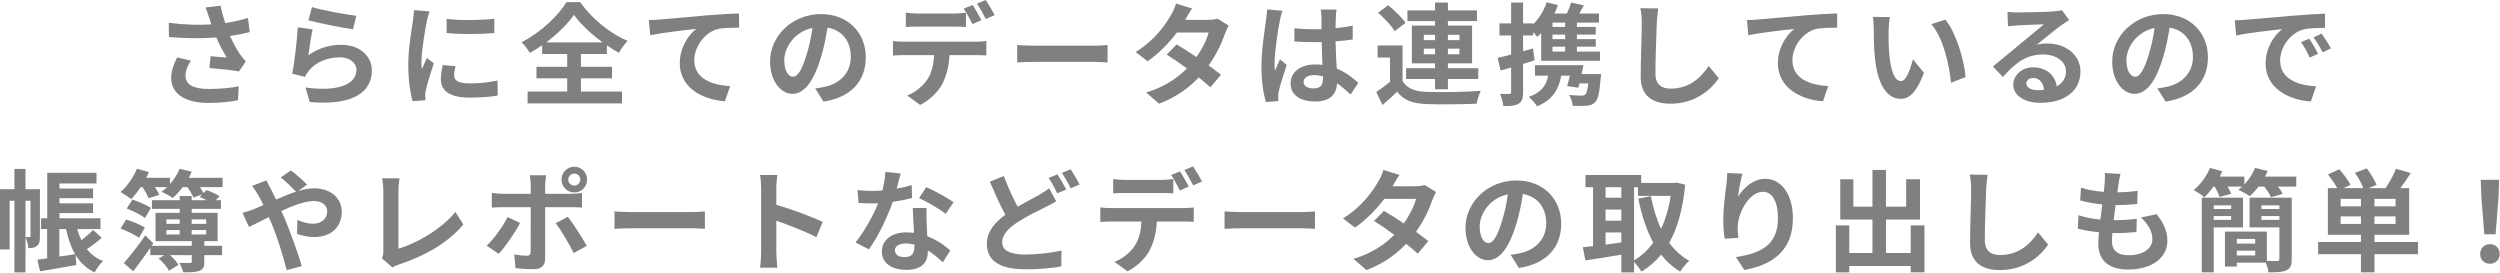
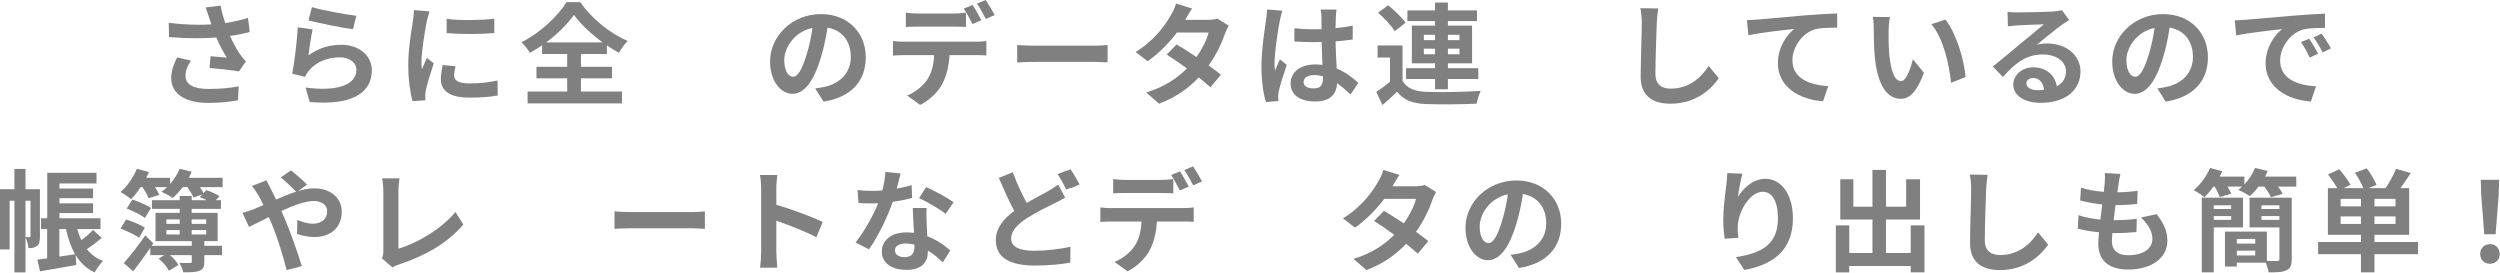
<svg xmlns="http://www.w3.org/2000/svg" width="100%" height="100%" viewBox="0 0 4226 461" version="1.1" xml:space="preserve" style="fill-rule:evenodd;clip-rule:evenodd;stroke-linejoin:round;stroke-miterlimit:2;">
  <g>
    <g>
      <path d="M313.592,127.868c0,15.756 14.063,22.5 39.744,22.5c20.437,0 36.944,-1.875 50.25,-4.5l-1.313,23.625c-10.687,2.063 -27.562,4.5 -50.431,4.5c-38.25,-0.187 -62.437,-15 -62.437,-42c-0,-11.437 3.562,-22.125 9.937,-34.875l23.438,5.438c-6,8.812 -9.188,17.068 -9.188,25.312m33.938,-115.306l25.306,-3.006c1.875,9.943 4.687,20.062 7.875,29.443c13.5,-2.062 26.625,-5.062 38.437,-8.631l3,23.631c-9.562,2.813 -21.562,5.057 -33.375,6.75c5.438,12.188 12,23.807 16.688,30.557c3.187,4.687 6.75,8.818 10.125,12.562l-11.625,16.875c-10.5,-2.062 -34.119,-4.494 -49.875,-5.806l1.881,-19.881c9.188,0.75 21.556,1.881 27.369,2.25c-5.625,-8.994 -12.375,-21.375 -17.625,-33.932c-22.306,1.682 -47.994,1.869 -80.056,-0.75l-0.375,-24c28.125,3.375 52.125,3.938 72,2.625c-1.5,-4.312 -2.632,-8.256 -3.75,-11.437c-1.507,-4.313 -3.563,-11.063 -6,-17.25" style="fill:#808080;fill-rule:nonzero;" />
      <path d="M602.337,26.623l-5.625,22.875c-18.937,-2.437 -60.75,-11.25 -75.369,-15l5.994,-22.5c17.819,5.625 58.688,12.75 75,14.625m-80.994,66.938c17.063,-12.382 35.619,-17.819 55.307,-17.819c32.812,-0 51.937,20.256 51.937,42.937c0,34.125 -27,60.375 -105,53.813l-7.119,-24.563c56.244,7.694 86.057,-6 86.057,-29.806c-0,-12.194 -11.625,-21.187 -27.938,-21.187c-21.187,-0 -40.312,7.875 -52.119,22.118c-3.375,4.125 -5.256,7.132 -6.937,10.875l-21.563,-5.437c3.75,-18.369 8.063,-55.119 9.375,-78.369l25.125,3.563c-2.437,10.312 -5.818,33.187 -7.125,43.875" style="fill:#808080;fill-rule:nonzero;" />
      <path d="M835.587,31.683l-0,24.188c-23.063,2.062 -57,2.25 -80.619,-0l-0,-24c23.062,3.187 60.369,2.256 80.619,-0.188m-67.869,96c-0,8.25 7.119,13.313 26.244,13.313c16.687,-0 30.562,-1.5 47.062,-4.875l0.375,25.312c-12.187,2.25 -27.187,3.563 -48.375,3.563c-32.244,-0 -47.806,-11.438 -47.806,-30.75c-0,-7.313 1.125,-14.813 3.187,-24.375l21.557,2.062c-1.494,6.188 -2.244,10.688 -2.244,15.75m-46.313,-91.687c-2.437,12.562 -9,50.062 -9,68.812c0,3.563 0.188,8.438 0.75,12.188c2.813,-6.375 5.813,-12.938 8.438,-19.125l11.625,9.187c-5.25,15.563 -11.438,35.994 -13.5,45.938c-0.563,2.806 -0.938,6.937 -0.938,8.806c0,2.062 0.188,5.069 0.375,7.694l-21.75,1.5c-3.75,-12.938 -7.312,-35.813 -7.312,-61.313c-0,-28.125 5.812,-59.812 7.875,-74.244c0.562,-5.256 1.687,-12.381 1.875,-18.381l26.25,2.256c-1.5,3.932 -3.938,13.307 -4.688,16.682" style="fill:#808080;fill-rule:nonzero;" />
      <path d="M1018.59,71.624c-19.5,-14.25 -37.5,-31.312 -48.375,-46.5c-10.688,15.188 -27.375,32.057 -46.869,46.5l95.244,0Zm-36.563,83.057l69.375,-0l0,20.062l-159.556,0l0,-20.062l66.931,-0l0,-22.313l-51.931,0l0,-19.494l51.931,0l0,-21.568l-42.375,-0l0,-14.813c-6.743,4.688 -13.681,9.006 -20.806,12.944c-2.812,-5.25 -9,-13.313 -14.062,-18c32.062,-16.125 62.243,-45 76.118,-67.881l23.063,-0c20.062,28.506 50.625,53.068 80.25,65.625c-5.813,6 -10.688,13.131 -14.813,20.062c-6.75,-3.744 -13.5,-7.869 -20.25,-12.556l0,14.619l-43.875,-0l0,21.568l52.5,0l0,19.494l-52.5,0l0,22.313Z" style="fill:#808080;fill-rule:nonzero;" />
-       <path d="M1115.34,32.996c15.562,-1.313 46.5,-4.125 80.812,-7.125c19.313,-1.5 39.932,-2.813 53.057,-3.182l0.187,23.994c-10.119,0.194 -26.244,0.194 -36.181,2.438c-22.688,6 -39.563,30.375 -39.563,52.687c0,30.75 28.875,41.994 60.563,43.688l-8.819,25.681c-39.181,-2.625 -76.306,-23.806 -76.306,-64.306c-0,-27 15.187,-48.375 27.75,-57.932c-17.625,1.875 -55.875,6 -77.625,10.688l-2.438,-25.694c7.5,-0.187 14.813,-0.556 18.563,-0.937" style="fill:#808080;fill-rule:nonzero;" />
      <path d="M1340.53,129.742c7.875,-0 15.188,-11.813 22.875,-37.119c4.313,-13.875 7.869,-29.812 9.938,-45.375c-30.938,6.375 -47.625,33.75 -47.625,54.375c-0,18.931 7.5,28.119 14.812,28.119m51.563,42l-14.063,-22.313c7.125,-0.75 12.369,-1.868 17.438,-3c23.994,-5.618 42.744,-22.868 42.744,-50.243c-0,-25.875 -14.063,-45.188 -39.369,-49.5c-2.631,15.937 -5.819,33.187 -11.256,50.812c-11.25,37.869 -27.375,61.119 -47.807,61.119c-20.812,-0 -38.062,-22.875 -38.062,-54.556c-0,-43.313 37.5,-80.25 86.062,-80.25c46.494,-0 75.744,32.25 75.744,73.125c0,39.556 -24.187,67.493 -71.431,74.806" style="fill:#808080;fill-rule:nonzero;" />
      <path d="M1681.4,25.5l-15,6.563c-3.937,-7.882 -9.937,-18.75 -15,-25.882l14.813,-6.181c4.875,7.125 11.812,18.931 15.187,25.5m-22.5,8.625l-15,6.563c-3.937,-7.694 -9.75,-18.944 -14.812,-26.063l15,-6.187c4.687,6.937 11.25,18.75 14.812,25.687m-107.619,-11.256l61.307,-0c6.375,-0 13.875,-0.563 20.25,-1.494l-0,24.188c-6.375,-0.382 -13.688,-0.563 -20.25,-0.563l-61.307,0c-6.375,0 -14.437,0.181 -20.062,0.563l-0,-24.188c6,0.931 13.687,1.494 20.062,1.494m-23.812,47.625l122.806,-0c3.938,-0 12.188,-0.369 17.063,-1.119l-0,24.369c-4.688,-0.375 -11.813,-0.563 -17.063,-0.563l-45.181,0c-1.131,19.313 -5.256,35.063 -12,48.188c-6.569,13.125 -21,27.562 -37.688,36l-21.937,-15.938c13.312,-5.068 26.437,-15.75 33.937,-26.812c7.688,-11.619 10.869,-25.681 11.625,-41.438l-51.562,0c-5.438,0 -12.75,0.382 -18,0.75l-0,-24.556c5.625,0.75 12.187,1.119 18,1.119" style="fill:#808080;fill-rule:nonzero;" />
      <path d="M1749.65,77.246l100.681,-0c8.812,-0 17.062,-0.75 21.937,-1.125l0,29.437c-4.5,-0.187 -14.062,-0.937 -21.937,-0.937l-100.681,-0c-10.688,-0 -23.25,0.375 -30.188,0.937l0,-29.437c6.75,0.562 20.438,1.125 30.188,1.125" style="fill:#808080;fill-rule:nonzero;" />
      <path d="M2003.53,33.557l38.062,-0c5.813,-0 12.188,-0.744 16.313,-2.056l19.119,11.812c-2.063,3.563 -4.494,8.619 -6.182,13.306c-5.068,15.188 -14.443,35.25 -27.75,54c8.063,5.813 15.375,11.25 20.813,15.75l-17.813,21.188c-5.062,-4.688 -12,-10.5 -19.687,-16.688c-16.5,17.438 -37.875,33.375 -67.125,44.438l-21.75,-18.944c32.437,-9.931 53.25,-25.119 68.812,-40.675c-12.187,-9.006 -24.562,-17.437 -34.125,-23.437l16.688,-17.069c9.937,5.631 21.75,13.312 33.562,21.187c9.75,-13.493 17.813,-29.812 20.625,-41.431l-53.625,0c-13.125,17.431 -30.562,35.431 -49.493,48.556l-20.257,-15.562c32.813,-20.431 50.25,-46.125 59.625,-62.431c3,-4.507 6.938,-13.132 8.625,-19.5l27.188,8.431c-4.688,6.562 -9.375,15.006 -11.625,19.125" style="fill:#808080;fill-rule:nonzero;" />
      <path d="M2221.03,149.432c11.431,-0 15.368,-6 15.368,-17.063l0,-3.375c-4.868,-1.306 -9.937,-2.062 -14.993,-2.062c-10.688,-0 -17.813,4.5 -17.813,11.625c0,7.687 7.494,10.875 17.438,10.875m37.118,-121.125c-0.187,4.125 -0.375,11.069 -0.556,19.319c10.306,-0.938 20.063,-2.444 29.056,-4.313l0,23.438c-8.993,1.306 -18.75,2.431 -29.056,3.181c0.369,18.187 1.313,33.187 2.063,45.937c15.556,6.375 27.375,15.938 36.368,24.188l-12.937,19.681c-7.875,-7.312 -15.375,-13.869 -22.869,-18.931c-1.131,18 -11.25,30.75 -36.562,30.75c-25.882,-0 -42,-10.875 -42,-30.563c-0,-18.937 16.118,-32.056 41.618,-32.056c4.319,0 8.438,0.181 12.194,0.75c-0.381,-11.631 -1.125,-25.319 -1.312,-38.631c-4.5,0.187 -9.007,0.187 -13.313,0.187c-11.069,0 -21.756,-0.368 -32.812,-1.118l-0,-22.319c10.687,1.131 21.562,1.694 32.812,1.694c4.306,-0 8.813,-0 13.119,-0.194c-0,-9.181 -0.188,-16.875 -0.188,-20.813c0,-2.812 -0.562,-8.618 -1.312,-12.368l26.812,-0c-0.562,3.556 -0.931,8.056 -1.125,12.181m-94.681,6.562c-2.812,12.569 -9,53.813 -9,72.563c0,3.75 0.188,8.437 0.75,12.187c2.438,-6.562 5.625,-12.937 8.438,-19.306l11.437,9.375c-5.25,15.369 -11.25,34.494 -13.5,44.619c-0.562,2.625 -0.937,6.744 -0.937,8.806c-0,1.881 0.187,5.069 0.375,7.694l-21.188,1.681c-3.937,-13.119 -7.5,-34.494 -7.5,-59.994c0,-28.306 5.625,-63.743 7.688,-78.187c0.75,-5.25 1.687,-12.369 1.875,-18.369l25.875,2.244c-1.5,3.756 -3.75,13.319 -4.313,16.687" style="fill:#808080;fill-rule:nonzero;" />
      <path d="M2467.03,82.314l-19.5,0l-0,9.375l19.5,0l-0,-9.375Zm-19.5,-14.443l19.5,-0l-0,-8.994l-19.5,-0l-0,8.994Zm-21.75,14.443l-18.938,0l0,9.375l18.938,0l-0,-9.375Zm-18.938,-14.443l18.938,-0l-0,-8.994l-18.938,-0l0,8.994Zm18.938,65.625l-48.938,-0l0,-18.188l48.938,0l-0,-8.25l-39.188,0l0,-63.75l39.188,0l-0,-7.687l-46.688,-0l0,-18l46.688,-0l-0,-13.313l21.75,0l-0,13.313l49.119,-0l-0,18l-49.119,-0l-0,7.687l40.875,0l-0,63.75l-40.875,0l-0,8.25l51.369,0l-0,18.188l-51.369,-0l-0,17.437l-21.75,0l-0,-17.437Zm-68.25,-80.813c-5.25,-9.181 -17.619,-22.125 -28.125,-31.125l17.069,-12.744c10.493,8.432 23.437,20.807 29.437,29.807l-18.381,14.062Zm13.312,84c7.313,12.563 20.438,17.806 39.563,18.563c22.5,0.937 66.75,0.375 92.619,-1.688c-2.625,5.25 -5.807,15.556 -6.938,21.744c-23.25,1.125 -62.994,1.506 -85.869,0.562c-22.312,-0.931 -37.312,-6.368 -48.562,-20.812c-7.5,7.312 -15.181,14.444 -24.75,22.506l-10.494,-22.125c7.313,-4.687 15.744,-10.875 23.244,-17.25l-0,-40.875l-21,0l-0,-20.437l42.187,-0l0,59.812Z" style="fill:#808080;fill-rule:nonzero;" />
-       <path d="M2645.71,78.939l-21.375,0l0,8.244l21.375,0l0,-8.244Zm0,-20.443l-21.375,-0l0,7.687l21.375,0l0,-7.687Zm0,-20.244l-21.375,-0l0,7.312l21.375,0l0,-7.312Zm60.75,86.994c0,-0 -0.187,5.062 -0.75,7.868c-1.875,23.632 -4.5,34.882 -9.375,39.757c-4.125,3.937 -8.437,5.437 -14.431,5.812c-5.063,0.556 -14.256,0.556 -23.438,0.188c-0.375,-5.819 -2.818,-13.313 -6.193,-18.382c8.625,0.944 17.068,1.132 20.812,1.132c3.006,-0 5.069,-0.382 6.563,-1.688c2.256,-2.069 3.937,-7.687 5.25,-18.937l-14.994,-0c-0.563,2.625 -1.313,5.062 -1.875,7.312l-18.938,-2.812c1.5,-5.069 3.182,-11.25 4.688,-17.625l-14.625,-0c-4.881,26.437 -17.25,41.993 -40.875,51.931c-2.438,-4.306 -9.75,-12.369 -14.063,-16.119c19.313,-6.569 29.438,-17.625 32.813,-35.812l-22.313,-0l0,-17.625l81.938,-0c-0.944,4.875 -2.063,9.937 -3.188,15l32.994,-0Zm-112.306,-23.25c-6.375,2.062 -12.938,4.125 -19.5,6l-0,47.625c-0,10.306 -1.688,15.937 -7.313,19.493c-5.806,3.569 -13.687,4.319 -26.062,4.125c-0.556,-5.437 -3,-14.618 -5.625,-20.618c6.75,0.375 13.312,0.375 15.562,0.187c2.257,0 3.188,-0.75 3.188,-3.187l-0,-41.438c-6.188,1.875 -12.181,3.563 -17.813,5.063l-4.875,-21.375c6.382,-1.5 14.25,-3.375 22.688,-5.625l-0,-32.25l-19.681,-0l-0,-20.432l19.681,0l-0,-35.256l20.25,0l-0,35.256l17.062,0l0,1.494c9.938,-9.937 18.188,-23.056 22.688,-37.119l19.125,4.688c-1.688,4.875 -3.563,9.556 -5.813,14.244l21,-0c2.813,-6.182 5.438,-13.125 7.125,-18.563l21.563,4.875c-2.625,4.688 -5.25,9.375 -7.694,13.688l33.188,-0l-0,15.381l-37.313,-0l0,7.312l31.881,0l0,12.932l-31.881,-0l0,7.687l31.881,0l0,12.756l-31.881,0l0,8.244l39,0l0,15.563l-99.369,-0l0,-46.875c-2.25,2.25 -4.5,4.5 -6.75,6.381c-1.5,-2.063 -4.125,-5.069 -6.75,-8.063l0,5.807l-17.062,-0l-0,26.625l16.687,-4.688l2.813,20.063Z" style="fill:#808080;fill-rule:nonzero;" />
      <path d="M2800.59,39.184c-0.75,20.25 -2.244,62.25 -2.244,85.5c0,18.938 11.244,25.119 25.869,25.119c30.931,0 50.625,-17.806 64.125,-38.244l17.063,20.625c-12,18 -38.625,43.119 -81.375,43.119c-30.75,0 -50.625,-13.5 -50.625,-45.562c-0,-25.119 1.875,-74.432 1.875,-90.557c-0,-8.812 -0.75,-17.812 -2.432,-25.312l30.188,0.375c-1.131,7.881 -2.063,17.437 -2.444,24.937" style="fill:#808080;fill-rule:nonzero;" />
      <path d="M2971.59,32.996c15.562,-1.313 46.494,-4.125 80.812,-7.125c19.313,-1.5 39.932,-2.813 53.057,-3.182l0.187,23.994c-10.125,0.194 -26.25,0.194 -36.187,2.438c-22.688,6 -39.557,30.375 -39.557,52.687c0,30.75 28.869,41.994 60.563,43.688l-8.819,25.681c-39.181,-2.625 -76.306,-23.806 -76.306,-64.306c-0,-27 15.187,-48.375 27.75,-57.932c-17.625,1.875 -55.875,6 -77.625,10.688l-2.438,-25.694c7.5,-0.187 14.813,-0.556 18.563,-0.937" style="fill:#808080;fill-rule:nonzero;" />
      <path d="M3322.59,130.31l-24.563,9.556c-3,-30.181 -12.937,-75.744 -33.375,-98.994l23.813,-7.687c17.819,21.562 32.062,68.437 34.125,97.125m-130.119,-78.563c-0.187,12.188 0,26.25 1.125,39.75c2.625,26.994 8.25,45.557 20.056,45.557c8.813,-0 16.319,-21.938 19.882,-36.932l18.75,22.875c-12.375,32.625 -24.188,44.057 -39.194,44.057c-20.619,-0 -38.431,-18.563 -43.681,-68.807c-1.875,-17.25 -2.063,-39.187 -2.063,-50.618c0,-5.257 -0.375,-13.319 -1.5,-19.132l28.875,0.375c-1.312,6.75 -2.25,17.625 -2.25,22.875" style="fill:#808080;fill-rule:nonzero;" />
      <path d="M3444.28,152.429c3.937,-0 7.5,-0.182 10.875,-0.563c-1.125,-12.181 -8.063,-20.062 -18.188,-20.062c-7.125,-0 -11.625,4.318 -11.625,9.006c0,6.931 7.688,11.619 18.938,11.619m-33.744,-131.432c9.931,0 50.05,-0.75 60.738,-1.687c7.693,-0.75 12,-1.313 14.256,-2.063l12.187,16.688c-4.318,2.812 -8.812,5.437 -13.131,8.625c-10.119,7.131 -29.806,23.625 -41.619,33c6.188,-1.5 11.813,-2.063 17.813,-2.063c31.869,0 56.056,19.875 56.056,47.25c0,29.619 -22.494,53.057 -67.869,53.057c-26.062,-0 -45.743,-12 -45.743,-30.75c-0,-15.188 13.681,-29.25 33.556,-29.25c23.25,-0 37.312,14.256 39.931,32.062c10.319,-5.437 15.569,-14.062 15.569,-25.5c-0,-16.869 -16.881,-28.306 -39.006,-28.306c-28.682,-0 -47.425,15.187 -67.488,38.062l-17.069,-17.631c13.313,-10.687 36,-29.806 47.063,-38.994c10.5,-8.625 30,-24.375 39.187,-32.437c-9.562,0.187 -35.437,1.312 -45.375,1.875c-5.056,0.375 -11.056,0.937 -15.375,1.5l-0.75,-24.375c5.25,0.75 11.813,0.937 17.069,0.937" style="fill:#808080;fill-rule:nonzero;" />
      <path d="M3609.28,129.742c7.875,-0 15.188,-11.813 22.869,-37.119c4.319,-13.875 7.881,-29.812 9.944,-45.375c-30.938,6.375 -47.625,33.75 -47.625,54.375c-0,18.931 7.5,28.119 14.812,28.119m51.557,42l-14.057,-22.313c7.125,-0.75 12.369,-1.868 17.432,-3c24,-5.618 42.75,-22.868 42.75,-50.243c-0,-25.875 -14.063,-45.188 -39.375,-49.5c-2.625,15.937 -5.813,33.187 -11.25,50.812c-11.25,37.869 -27.375,61.119 -47.807,61.119c-20.812,-0 -38.062,-22.875 -38.062,-54.556c-0,-43.313 37.5,-80.25 86.062,-80.25c46.494,-0 75.744,32.25 75.744,73.125c0,39.556 -24.181,67.493 -71.437,74.806" style="fill:#808080;fill-rule:nonzero;" />
      <path d="M3940.21,81.744l-14.063,6.75c-5.068,-10.125 -9.375,-17.056 -15.375,-25.312l13.682,-6.369c4.687,6.563 11.818,17.619 15.756,24.931m-21.75,9.194l-14.25,6.369c-4.688,-10.306 -8.625,-17.619 -14.625,-26.063l13.875,-5.806c4.687,6.75 11.437,18.188 15,25.5m-122.431,-57.562c15.743,-1.313 46.681,-4.125 81,-6.944c19.306,-1.681 39.743,-2.813 53.056,-3.375l0.187,24c-10.125,0.187 -26.25,0.187 -36.187,2.631c-22.688,6 -39.744,30.181 -39.744,52.5c0,30.931 28.869,41.994 60.738,43.681l-8.807,25.688c-39.368,-2.625 -76.5,-23.625 -76.5,-64.313c0,-26.993 15.194,-48.368 27.938,-57.931c-17.625,1.869 -55.875,6 -77.619,10.688l-2.437,-25.694c7.493,-0.181 14.806,-0.563 18.375,-0.931" style="fill:#808080;fill-rule:nonzero;" />
    </g>
    <g>
      <path d="M100.306,433.679c8.625,-1.125 17.813,-2.625 26.625,-3.938c-6.937,-12 -11.812,-26.244 -15.375,-42.556l-11.25,-0l0,46.494Zm71.619,-31.682c-7.5,6.75 -16.869,13.682 -25.125,19.119c7.131,8.813 15.938,15.756 27.375,20.063c-4.687,4.5 -11.062,13.312 -14.244,19.312c-14.062,-6.75 -24.375,-16.687 -32.062,-29.437l1.125,16.875c-21.375,3.937 -43.875,7.687 -61.313,10.687l-4.5,-19.681c4.875,-0.569 10.5,-1.319 16.5,-2.256l0,-49.494l-10.312,-0l-0,-18.194l10.5,0l-0,-76.862l83.244,-0l-0,17.993l-62.619,0l-0,8.625l56.812,0l0,16.313l-56.812,-0l-0,8.625l56.812,-0l0,16.5l-56.812,-0l-0,8.806l69.369,0l-0,18.194l-39.369,-0c1.875,6.75 4.312,13.119 7.125,18.937c7.119,-5.437 14.625,-12 19.687,-17.437l14.619,13.312Zm-121.681,-1.125c0.937,0 1.312,-0.381 1.312,-1.881l0,-59.619l-8.437,0l-0,61.5l7.125,0Zm17.25,-1.312c-0,6.931 -0.75,12.931 -4.688,15.937c-4.125,3.375 -8.25,3.938 -14.812,3.938c-0.188,-4.881 -2.244,-13.131 -4.875,-18.188l-0,59.244l-18.744,0l0,-121.119l-8.062,0l-0,82.307l-16.313,-0l0,-101.807l24.375,0l0,-34.306l18.744,0l-0,34.306l24.375,0l-0,79.688Z" style="fill:#808080;fill-rule:nonzero;" />
      <path d="M348.557,388.871l-24.563,-0l0,7.493l24.563,0l-0,-7.493Zm-24.563,-10.5l24.563,-0l-0,-7.494l-24.563,-0l0,7.494Zm-42.75,18l22.5,-0l0,-7.494l-22.5,-0l0,7.494Zm0,-18l22.5,-0l0,-7.494l-22.5,-0l0,7.494Zm-36.187,-9.938c-6.563,-5.062 -20.25,-11.812 -30.938,-15.937l9.75,-15.188c10.313,3.569 24.188,9.375 31.313,14.256l-10.125,16.869Zm-31.875,2.625c10.5,3.194 24.75,9 31.687,13.688l-9.75,17.062c-6.937,-4.875 -20.806,-11.437 -31.312,-15.375l9.375,-15.375Zm124.687,-54.75c2.438,3.563 4.688,7.131 6.182,10.125l4.687,-5.056c7.131,2.244 17.063,6.75 22.313,10.125l-6.188,6.931l8.625,0l0,14.625l-49.494,0l0,6.75l43.869,0l0,47.806l-22.5,0l0,7.882l30,-0l0,15.75l-30,-0l0,11.243c0,9.007 -1.869,12.757 -8.625,15.375c-6.375,2.438 -14.994,2.438 -26.994,2.438c-1.125,-5.056 -3.937,-11.431 -6.375,-15.938c7.313,0.382 15.375,0.194 17.619,0.194c2.444,0 3.194,-0.562 3.194,-2.625l-0,-10.687l-36.938,-0c6,5.056 11.625,11.243 14.25,16.687l-15.937,9.744c-2.813,-6 -10.125,-14.625 -17.438,-20.625l9.75,-5.806l-23.812,-0l-0,-12.375c-9.375,13.687 -19.5,27.75 -28.875,39.75l-15.931,-13.875c9.931,-11.069 24.556,-29.625 36.368,-46.875l13.5,13.5l-2.812,4.125l67.875,-0l-0,-7.882l-61.313,0l0,-47.806l40.875,0l0,-6.75l-46.875,0l0,-14.625l46.875,0l0,-7.125l20.25,0l0,7.125l25.313,0c-3.944,-2.062 -8.063,-3.937 -11.631,-5.25l4.131,-4.5l-14.819,5.25c-1.869,-4.875 -6,-11.806 -10.119,-17.625l-8.062,0c-5.25,7.131 -11.25,13.5 -16.875,18.375c-4.5,-3.375 -13.688,-8.25 -18.938,-10.494c3.188,-2.256 6.375,-4.881 9.375,-7.881l-20.437,0c3,4.688 5.812,9.375 7.312,13.131l-18.187,5.619c-1.688,-5.062 -6,-12.562 -10.125,-18.75l-3.188,0c-5.062,7.688 -10.687,14.813 -15.937,20.25c-4.313,-3.375 -13.125,-9.181 -18,-12c11.062,-9.562 21.562,-24.556 27.562,-39.181l20.438,5.437c-1.313,3.188 -3,6.563 -4.688,9.744l40.313,0l-0,10.5c6.75,-7.681 12.562,-16.687 16.125,-25.681l20.437,4.875c-1.5,3.556 -3.006,6.931 -4.875,10.306l57.188,0l-0,15.75l-38.438,0Z" style="fill:#808080;fill-rule:nonzero;" />
      <path d="M428.434,353.808c5.438,-2.244 11.25,-4.687 16.875,-7.125c-2.625,-5.625 -5.437,-11.062 -8.25,-15.931c-2.625,-4.688 -7.312,-11.631 -11.062,-16.5l24.375,-9.375c1.687,3.375 5.437,11.056 7.5,14.625c2.812,5.437 5.812,11.437 8.812,17.806c11.438,-5.056 22.875,-9.744 33.75,-13.312c-6.756,-6.938 -18.75,-18.557 -25.875,-23.994l17.25,-12c6.75,5.056 20.807,17.244 27.182,24l-14.807,10.875c9.375,-2.813 18.557,-4.506 26.994,-4.506c29.063,-0 46.5,17.625 46.5,39.375c0,26.25 -18,42.937 -46.687,42.937c-10.119,0 -21.75,-2.625 -28.869,-5.25l0.556,-23.625c8.438,3.563 17.813,6.375 26.063,6.375c14.062,0 24.375,-7.687 24.375,-21.187c-0,-9.563 -8.438,-17.25 -22.5,-17.25c-14.625,-0 -35.057,7.687 -55.119,16.875c1.875,3.937 3.562,7.875 5.25,11.631c8.812,20.431 23.244,60.556 29.437,81.55l-25.687,6.75c-5.813,-23.619 -15.569,-55.306 -25.125,-77.994c-1.688,-3.937 -3.375,-7.875 -5.063,-11.619c-13.5,6.744 -25.312,13.119 -33.375,16.682l-11.062,-23.813c7.312,-1.875 15.562,-4.687 18.562,-6" style="fill:#808080;fill-rule:nonzero;" />
      <path d="M647.996,424.493l-0,-101.619c-0,-7.125 -0.938,-15.937 -2.063,-21.375l29.438,0c-1.125,7.313 -1.875,14.063 -1.875,21.375l-0,97.494c30.562,-8.806 72.368,-32.806 96.368,-62.062l13.313,21.193c-25.688,30.75 -64.494,53.057 -108.744,67.494c-2.625,0.938 -6.75,2.25 -11.062,5.063l-17.813,-15.375c2.25,-4.688 2.438,-7.875 2.438,-12.188" style="fill:#808080;fill-rule:nonzero;" />
-       <path d="M970.866,313.684c5.625,-0 10.125,-4.5 10.125,-10.119c-0,-5.631 -4.5,-10.125 -10.125,-10.125c-5.625,-0 -10.313,4.494 -10.313,10.125c0,5.619 4.688,10.119 10.313,10.119m-0,-31.875c12,-0 21.562,9.756 21.562,21.756c0,12 -9.562,21.744 -21.562,21.744c-12,-0 -21.75,-9.744 -21.75,-21.744c-0,-12 9.75,-21.756 21.75,-21.756m21,133.868l-22.125,12c-8.063,-16.118 -21.375,-38.806 -30.375,-50.243l20.437,-11.063c9.563,12 24.563,35.625 32.063,49.306m-70.313,-103.118l0,15.006l43.688,-0c5.25,-0 13.5,-0.569 18.562,-1.313l0,24.557c-6,-0.375 -13.312,-0.557 -18.375,-0.557l-43.875,0l0,87.182c0,10.868 -6.181,17.618 -19.494,17.618c-10.125,0 -21,-0.562 -30.562,-1.681l-2.25,-23.25c8.062,1.494 16.312,2.244 20.812,2.244c4.875,-0 6.744,-1.875 6.938,-6.75c0.181,-6.931 0.181,-66.369 0.181,-75.181l0,-0.182l-47.619,0c-5.625,0 -12.937,0.182 -18.187,0.744l-0,-24.937c5.625,0.756 12.187,1.506 18.187,1.506l47.619,-0l0,-15.006c0,-4.875 -0.931,-13.119 -1.687,-16.307l27.75,0c-0.375,2.625 -1.688,11.619 -1.688,16.307m-78.556,116.618l-20.25,-13.868c12.562,-12 27.562,-32.625 35.25,-48.369l21.187,9.931c-8.625,16.688 -25.875,41.25 -36.187,52.306" style="fill:#808080;fill-rule:nonzero;" />
      <path d="M1068.93,358.496l100.681,-0c8.813,-0 17.063,-0.75 21.938,-1.125l-0,29.437c-4.5,-0.187 -14.063,-0.937 -21.938,-0.937l-100.681,-0c-10.688,-0 -23.25,0.375 -30.188,0.937l0,-29.437c6.75,0.562 20.438,1.125 30.188,1.125" style="fill:#808080;fill-rule:nonzero;" />
      <path d="M1286.62,318.371c-0,-6.562 -0.563,-15.937 -1.875,-22.5l29.25,0c-0.75,6.563 -1.688,14.819 -1.688,22.5l0,27.75c25.125,7.313 61.125,20.625 78.369,29.063l-10.687,25.869c-19.307,-10.119 -47.432,-20.994 -67.682,-27.932l0,53.063c0,5.431 0.938,18.562 1.688,26.244l-29.25,-0c1.125,-7.494 1.875,-18.75 1.875,-26.244l-0,-107.813Z" style="fill:#808080;fill-rule:nonzero;" />
      <path d="M1553.62,334.875l12,-18.569c13.5,5.819 36.75,18.569 46.312,25.5l-13.312,19.694c-10.875,-8.625 -32.25,-20.813 -45,-26.625m-24.75,99.744c12.937,-0 16.875,-7.125 16.875,-17.438l-0,-3.75c-4.875,-1.125 -9.938,-1.869 -15.188,-1.869c-10.875,0 -17.812,4.869 -17.812,11.432c-0,6.937 5.812,11.625 16.125,11.625m37.5,-59.057c0.187,5.432 0.75,14.432 1.125,23.807c16.125,6 29.25,15.375 38.812,24l-12.562,20.062c-6.563,-6 -15,-13.875 -25.313,-20.062l0,1.875c0,17.437 -9.562,30.937 -36.187,30.937c-23.25,0 -41.625,-10.312 -41.625,-30.937c-0,-18.369 15.375,-32.432 41.437,-32.432c4.5,0 8.625,0.369 12.938,0.75c-0.75,-13.881 -1.688,-30.568 -2.063,-42l23.438,0c-0.563,7.875 -0.188,15.744 -0,24m-50.625,-56.625c9.187,-1.687 18,-3.75 25.312,-6l0.75,21.75c-8.625,2.25 -20.25,4.688 -32.812,6.563c-9,26.25 -24.932,59.056 -40.125,80.244l-22.682,-11.625c14.813,-18.369 29.994,-45.938 38.25,-66.188c-3.375,0.188 -6.568,0.188 -9.75,0.188c-7.687,-0 -15.375,-0.188 -23.437,-0.75l-1.688,-21.744c8.063,0.931 17.994,1.312 24.932,1.312c5.631,0 11.256,-0.187 17.062,-0.75c2.625,-10.318 4.688,-21.568 5.063,-31.312l25.875,2.625c-1.5,6 -3.938,15.562 -6.75,25.687" style="fill:#808080;fill-rule:nonzero;" />
-       <path d="M1824.93,311.81l-15,6.381c-3.938,-7.881 -9.938,-18.75 -15,-25.881l14.812,-6.181c4.875,7.118 11.813,19.118 15.188,25.681m-22.5,8.625l-15.188,6.375c-3.75,-7.688 -9.562,-18.75 -14.625,-26.063l14.813,-5.993c4.687,6.75 11.437,18.75 15,25.681m-82.119,29.062c13.687,-8.062 27,-14.812 35.806,-19.875c6.944,-3.937 12.375,-7.312 17.438,-11.25l11.812,22.125c-6,3.375 -12,6.563 -18.75,9.938c-11.812,5.812 -29.244,14.062 -46.5,25.125c-15.556,10.312 -26.056,21 -26.056,34.119c-0,13.5 13.125,20.625 39.187,20.625c19.125,-0 44.432,-3 61.119,-6.744l-0.375,26.806c-15.937,2.813 -35.812,4.875 -60.187,4.875c-37.307,0 -65.619,-10.494 -65.619,-42.937c-0,-20.625 13.125,-36 31.125,-49.313c-8.625,-15.931 -17.625,-36.181 -26.063,-55.869l23.625,-9.556c7.125,19.494 15.75,37.494 23.438,51.931" style="fill:#808080;fill-rule:nonzero;" />
+       <path d="M1824.93,311.81l-15,6.381c-3.938,-7.881 -9.938,-18.75 -15,-25.881l14.812,-6.181c4.875,7.118 11.813,19.118 15.188,25.681m-22.5,8.625c-3.75,-7.688 -9.562,-18.75 -14.625,-26.063l14.813,-5.993c4.687,6.75 11.437,18.75 15,25.681m-82.119,29.062c13.687,-8.062 27,-14.812 35.806,-19.875c6.944,-3.937 12.375,-7.312 17.438,-11.25l11.812,22.125c-6,3.375 -12,6.563 -18.75,9.938c-11.812,5.812 -29.244,14.062 -46.5,25.125c-15.556,10.312 -26.056,21 -26.056,34.119c-0,13.5 13.125,20.625 39.187,20.625c19.125,-0 44.432,-3 61.119,-6.744l-0.375,26.806c-15.937,2.813 -35.812,4.875 -60.187,4.875c-37.307,0 -65.619,-10.494 -65.619,-42.937c-0,-20.625 13.125,-36 31.125,-49.313c-8.625,-15.931 -17.625,-36.181 -26.063,-55.869l23.625,-9.556c7.125,19.494 15.75,37.494 23.438,51.931" style="fill:#808080;fill-rule:nonzero;" />
      <path d="M2031.93,306.75l-15,6.562c-3.937,-7.875 -9.937,-18.75 -15,-25.875l14.813,-6.187c4.875,7.125 11.812,18.937 15.187,25.5m-22.5,8.625l-15,6.562c-3.937,-7.687 -9.75,-18.943 -14.812,-26.062l15,-6.188c4.687,6.938 11.25,18.75 14.812,25.688m-107.619,-11.25l61.307,-0c6.381,-0 13.875,-0.563 20.25,-1.5l-0,24.187c-6.375,-0.381 -13.688,-0.562 -20.25,-0.562l-61.307,-0c-6.375,-0 -14.437,0.181 -20.062,0.562l-0,-24.187c6,0.937 13.687,1.5 20.062,1.5m-23.812,47.619l122.812,-0c3.932,-0 12.182,-0.369 17.057,-1.119l-0,24.369c-4.688,-0.375 -11.813,-0.563 -17.057,-0.563l-45.193,0c-1.125,19.313 -5.25,35.063 -12,48.188c-6.563,13.125 -20.994,27.562 -37.682,36l-21.937,-15.938c13.312,-5.069 26.437,-15.75 33.937,-26.812c7.688,-11.619 10.875,-25.682 11.619,-41.438l-51.556,0c-5.438,0 -12.75,0.381 -18,0.75l-0,-24.556c5.625,0.75 12.187,1.119 18,1.119" style="fill:#808080;fill-rule:nonzero;" />
-       <path d="M2100.18,358.496l100.681,-0c8.819,-0 17.063,-0.75 21.938,-1.125l-0,29.437c-4.5,-0.187 -14.063,-0.937 -21.938,-0.937l-100.681,-0c-10.688,-0 -23.25,0.375 -30.188,0.937l0,-29.437c6.75,0.562 20.432,1.125 30.188,1.125" style="fill:#808080;fill-rule:nonzero;" />
      <path d="M2354.05,314.813l38.062,0c5.819,0 12.188,-0.75 16.313,-2.062l19.125,11.812c-2.063,3.563 -4.5,8.619 -6.188,13.306c-5.062,15.188 -14.437,35.25 -27.75,54c8.063,5.813 15.375,11.25 20.813,15.75l-17.806,21.188c-5.069,-4.688 -12,-10.5 -19.694,-16.688c-16.494,17.438 -37.869,33.375 -67.119,44.438l-21.756,-18.944c32.444,-9.931 53.256,-25.119 68.812,-40.675c-12.187,-9.006 -24.556,-17.437 -34.125,-23.437l16.688,-17.069c9.937,5.631 21.756,13.312 33.562,21.187c9.75,-13.493 17.813,-29.812 20.625,-41.431l-53.625,0c-13.125,17.431 -30.562,35.431 -49.493,48.556l-20.25,-15.562c32.812,-20.431 50.25,-46.125 59.625,-62.431c2.993,-4.5 6.931,-13.132 8.625,-19.5l27.181,8.431c-4.688,6.569 -9.375,15.006 -11.625,19.131" style="fill:#808080;fill-rule:nonzero;" />
      <path d="M2516.06,410.992c7.875,-0 15.188,-11.813 22.869,-37.119c4.319,-13.875 7.881,-29.812 9.944,-45.375c-30.938,6.375 -47.625,33.75 -47.625,54.375c-0,18.931 7.5,28.119 14.812,28.119m51.557,42l-14.057,-22.313c7.125,-0.75 12.369,-1.868 17.432,-3c24,-5.618 42.75,-22.868 42.75,-50.243c-0,-25.875 -14.063,-45.188 -39.375,-49.5c-2.625,15.937 -5.813,33.187 -11.25,50.812c-11.25,37.869 -27.375,61.119 -47.807,61.119c-20.812,-0 -38.062,-22.875 -38.062,-54.556c-0,-43.313 37.5,-80.25 86.062,-80.25c46.494,-0 75.744,32.25 75.744,73.125c0,39.556 -24.181,67.493 -71.437,74.806" style="fill:#808080;fill-rule:nonzero;" />
-       <path d="M2762.24,439.868c12.369,-6.931 23.25,-17.056 32.432,-29.812c-11.438,-20.813 -19.5,-45.932 -25.307,-74.244l21.375,-4.313c3.75,20.063 9.375,38.994 17.244,55.494c7.313,-16.119 12.944,-34.869 16.125,-55.869l-55.306,0l-0,-14.625l-6.563,0l0,123.369Zm-48.187,-26.431c8.625,-1.131 17.625,-2.444 26.625,-3.569l-0,-16.875l-26.625,0l-0,20.444Zm-0,-40.319l26.625,0l-0,-18.75l-26.625,0l-0,18.75Zm-0,-38.812l26.625,-0l-0,-17.813l-26.625,0l-0,17.813Zm134.619,-22.119c-3.938,40.869 -12.932,73.125 -26.994,98.244c9.181,12.562 20.431,23.062 33.931,30.375c-5.062,4.131 -11.994,12.562 -15.375,18.375c-12.75,-7.688 -23.244,-17.25 -32.25,-28.688c-9.556,11.625 -20.619,21 -33.375,28.688c-2.806,-4.875 -7.869,-11.813 -12.369,-16.313l0,17.625l-21.562,0l-0,-30c-21.556,3.756 -43.5,7.125 -60.75,9.756l-4.306,-22.318c5.056,-0.563 10.875,-1.119 17.243,-1.875l0,-99.557l-12.75,0l0,-20.625l94.125,0l0,13.313l56.063,-0l3.744,-0.563l14.625,3.563Z" style="fill:#808080;fill-rule:nonzero;" />
      <path d="M2937.93,332.623c8.994,-14.625 25.313,-30.369 46.494,-30.369c26.063,0 46.313,25.494 46.313,66.738c-0,53.069 -32.438,78.375 -82.119,87.375l-14.25,-21.75c41.625,-6.369 71.056,-20.063 71.056,-65.431c0,-28.882 -9.75,-45 -25.494,-45c-22.125,-0 -41.437,33.187 -42.381,57.937c-0.369,5.056 -0.181,11.056 0.944,19.875l-23.069,1.5c-1.119,-7.312 -2.431,-18.75 -2.431,-31.312c-0,-17.438 2.625,-40.688 5.25,-60c0.937,-7.125 1.5,-14.619 1.5,-19.688l25.681,1.125c-2.625,9.188 -6.369,28.5 -7.494,39" style="fill:#808080;fill-rule:nonzero;" />
      <path d="M3253.11,380.993l-0,79.306l-23.25,0l-0,-10.687l-103.869,-0l0,10.881l-22.687,0l-0,-79.5l22.687,0l0,46.688l39.188,-0l-0,-56.625l-54.375,-0l-0,-68.057l22.125,0l-0,46.313l32.25,-0l-0,-62.063l22.875,0l-0,62.063l34.125,-0l-0,-46.313l23.437,0l0,68.057l-57.562,-0l-0,56.625l41.806,-0l-0,-46.688l23.25,0Z" style="fill:#808080;fill-rule:nonzero;" />
      <path d="M3357.37,320.434c-0.75,20.25 -2.244,62.25 -2.244,85.5c0,18.938 11.244,25.119 25.869,25.119c30.931,0 50.625,-17.806 64.125,-38.244l17.063,20.625c-12,18 -38.625,43.119 -81.375,43.119c-30.75,0 -50.625,-13.5 -50.625,-45.562c-0,-25.119 1.875,-74.432 1.875,-90.557c-0,-8.812 -0.75,-17.812 -2.432,-25.312l30.188,0.381c-1.131,7.875 -2.063,17.438 -2.444,24.931" style="fill:#808080;fill-rule:nonzero;" />
      <path d="M3581.24,310.687c-0.562,3.187 -1.312,8.25 -2.062,14.437c13.5,-0.187 25.5,-1.312 34.306,-2.625l-0.744,22.313c-11.256,1.125 -21.562,1.875 -36.569,1.875c-1.118,8.25 -2.243,17.056 -3.181,25.5l1.313,-0c11.625,-0 25.5,-0.75 37.687,-2.256l-0.562,22.318c-10.507,0.932 -21.375,1.682 -33.188,1.682l-7.5,-0c-0.375,5.631 -0.75,10.318 -0.75,13.687c0,15.563 9.556,23.813 27.938,23.813c26.243,-0 40.493,-12 40.493,-27.375c0,-12.75 -6.931,-24.75 -19.306,-36.375l26.431,-5.619c12.382,15.744 18.188,29.056 18.188,44.994c-0,28.312 -25.5,48.556 -66.556,48.556c-29.438,-0 -50.25,-12.744 -50.25,-44.05c-0,-4.506 0.568,-11.256 1.312,-18.944c-13.687,-1.312 -26.062,-3.375 -36,-6.187l1.313,-22.688c12.187,4.125 24.75,6.188 36.937,7.5c1.125,-8.431 2.25,-17.244 3.188,-25.681c-12.932,-1.313 -26.244,-3.563 -37.313,-6.75l1.313,-21.563c10.875,3.563 24.937,6 38.625,7.119c0.562,-5.806 1.125,-10.869 1.5,-15.181c0.562,-8.813 0.562,-12.563 0.187,-16.688l26.438,1.5c-1.688,6.75 -2.438,11.813 -3.188,16.688" style="fill:#808080;fill-rule:nonzero;" />
      <path d="M3853.11,365.246l-30.369,-0l0,6.375l30.369,-0l0,-6.375Zm-30.369,-12l30.369,-0l0,-6.188l-30.369,0l0,6.188Zm-10.5,70.493l-31.125,0l0,8.063l31.125,-0l0,-8.063Zm-31.125,-11.993l31.125,-0l0,-7.875l-31.125,-0l0,7.875Zm92.807,26.25c-0,10.306 -2.063,15.743 -8.813,18.75c-6.562,3.375 -16.5,3.743 -30.369,3.556c-0.375,-4.688 -2.625,-11.056 -4.687,-16.306l-48.938,-0l0,6.562l-20.056,0l0,-59.062l70.863,-0l-0,49.493c7.506,0.382 15.006,0.194 17.437,0.194c2.819,0 3.75,-0.756 3.75,-3.381l0,-53.431l-50.431,-0l-0,-50.244l71.244,-0l-0,103.869Zm-102.369,-72.75l-29.438,-0l0,6.375l29.438,-0l-0,-6.375Zm-29.438,-12l29.438,-0l-0,-6.188l-29.438,0l0,6.188Zm0,31.125l0,75.931l-20.25,-0l0,-126.175l69.75,-0l0,50.244l-49.5,-0Zm139.5,-85.875l0,16.881l-30.943,-0c3.375,4.306 6.381,8.812 8.062,12.369l-20.056,5.625c-1.875,-5.063 -6.563,-11.994 -11.063,-17.994l-9.756,-0c-4.687,6.369 -9.931,11.806 -14.806,16.125c-4.688,-3.194 -14.25,-8.444 -19.5,-10.506c2.25,-1.688 4.5,-3.557 6.75,-5.619l-24.938,-0c2.625,4.306 4.875,8.812 6.188,12.187l-19.5,5.432c-1.5,-4.869 -4.875,-11.813 -8.431,-17.619l-2.069,-0c-4.875,6.931 -10.125,13.119 -15.181,17.994c-4.319,-3.563 -13.132,-9.563 -18.188,-11.994c11.438,-9.375 21.931,-23.631 27.556,-37.5l20.813,5.625c-1.313,2.994 -2.806,6 -4.313,8.994l41.625,-0l0,13.312c7.688,-8.062 14.063,-18 17.994,-27.931l21.375,5.062c-1.312,3.188 -2.812,6.375 -4.494,9.557l52.875,-0Z" style="fill:#808080;fill-rule:nonzero;" />
      <path d="M4049.43,365.808l-35.619,0l-0,12.75l35.619,0l-0,-12.75Zm-0,-29.619l-35.619,0l-0,12.563l35.619,-0l-0,-12.563Zm-58.494,29.619l-34.306,0l-0,12.75l34.306,0l-0,-12.75Zm-0,-29.619l-34.306,0l-0,12.563l34.306,-0l-0,-12.563Zm96.556,93.55l-73.681,0l-0,30.563l-22.875,-0l-0,-30.563l-72.369,0l0,-20.618l72.369,-0l-0,-12.188l-55.875,0l-0,-78.931l15.75,-0c-3.938,-7.125 -10.125,-16.131 -15.556,-23.063l19.118,-8.812c6.75,7.875 15.188,18.75 18.944,26.244l-11.631,5.631l33.187,-0c-2.812,-7.694 -8.437,-17.813 -14.062,-25.875l20.062,-7.5c6.375,8.431 13.313,20.062 16.494,27.931l-13.494,5.444l28.688,-0c6.375,-9.375 13.875,-22.5 17.619,-32.625l24.943,7.119c-5.631,9.006 -11.812,18 -17.437,25.506l14.812,-0l0,78.931l-58.687,0l-0,12.188l73.681,-0l0,20.618Z" style="fill:#808080;fill-rule:nonzero;" />
      <path d="M4194.37,331.872l-0.932,-27.937l31.119,-0l-0.937,27.937l-5.063,64.125l-19.119,0l-5.068,-64.125Zm-1.875,97.5c-0,-9.937 7.125,-16.687 16.5,-16.687c9.375,-0 16.5,6.75 16.5,16.687c-0,9.744 -7.125,16.494 -16.5,16.494c-9.557,0 -16.5,-6.75 -16.5,-16.494" style="fill:#808080;fill-rule:nonzero;" />
    </g>
  </g>
</svg>